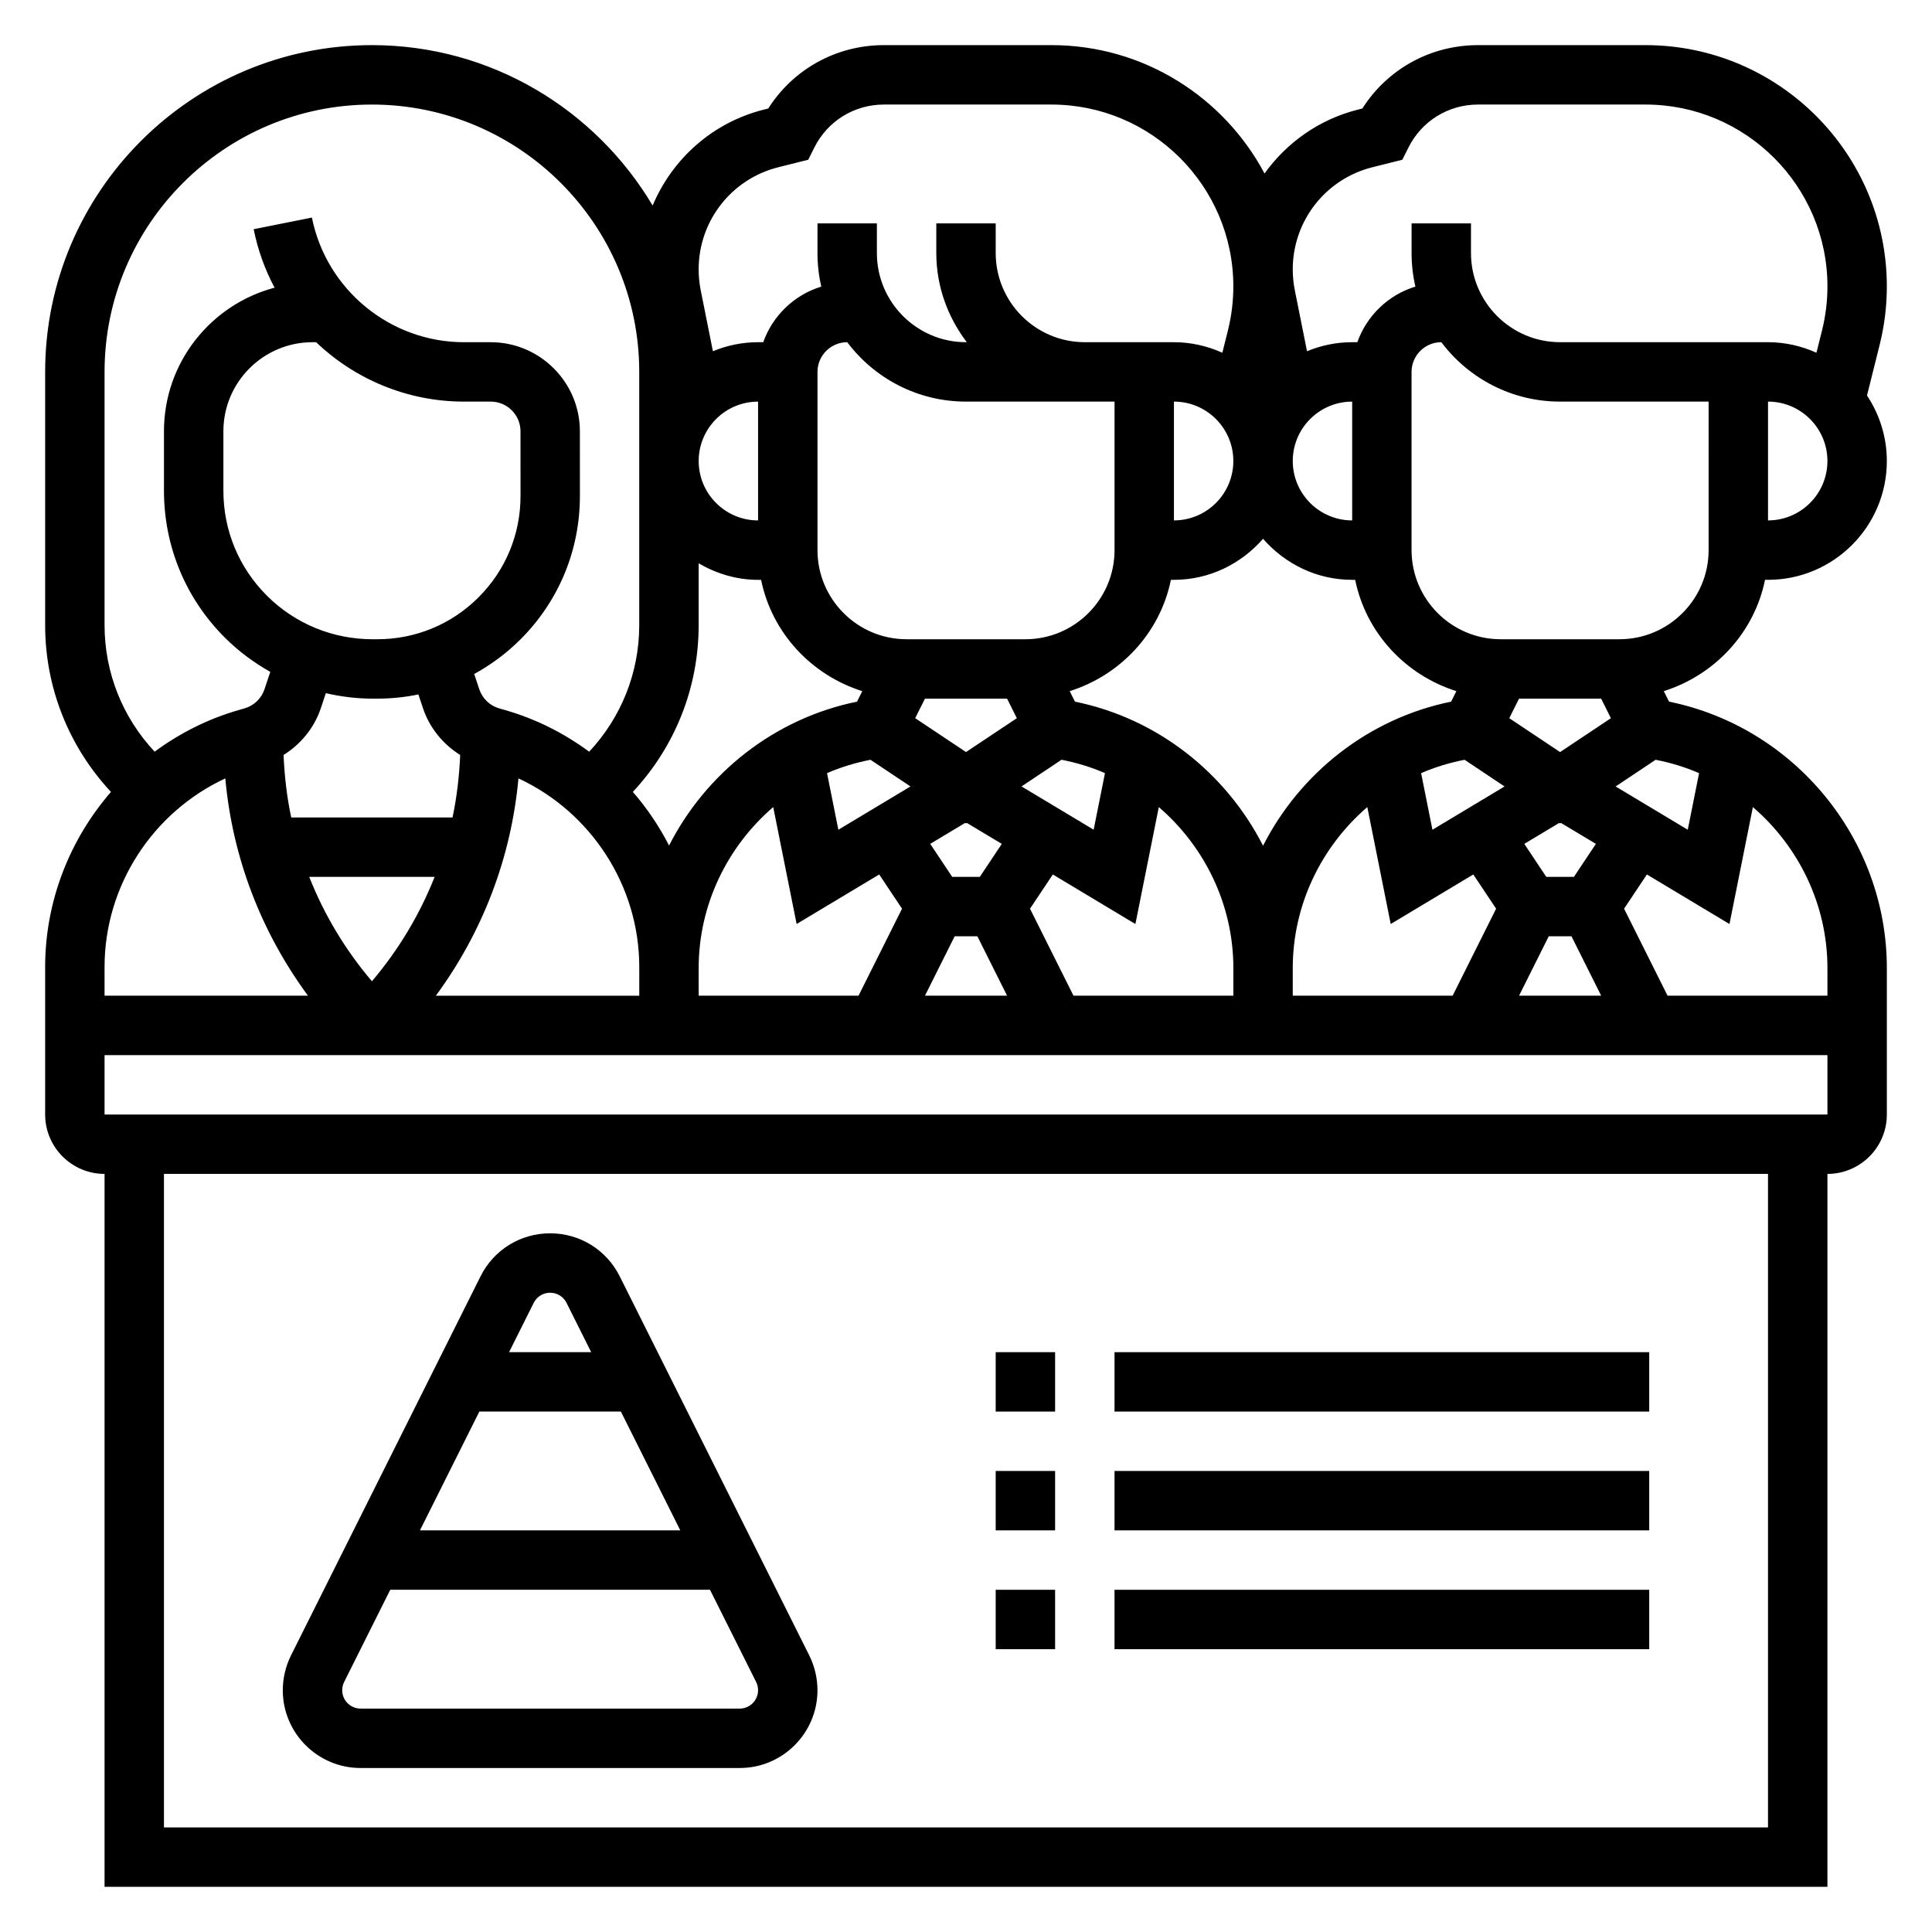
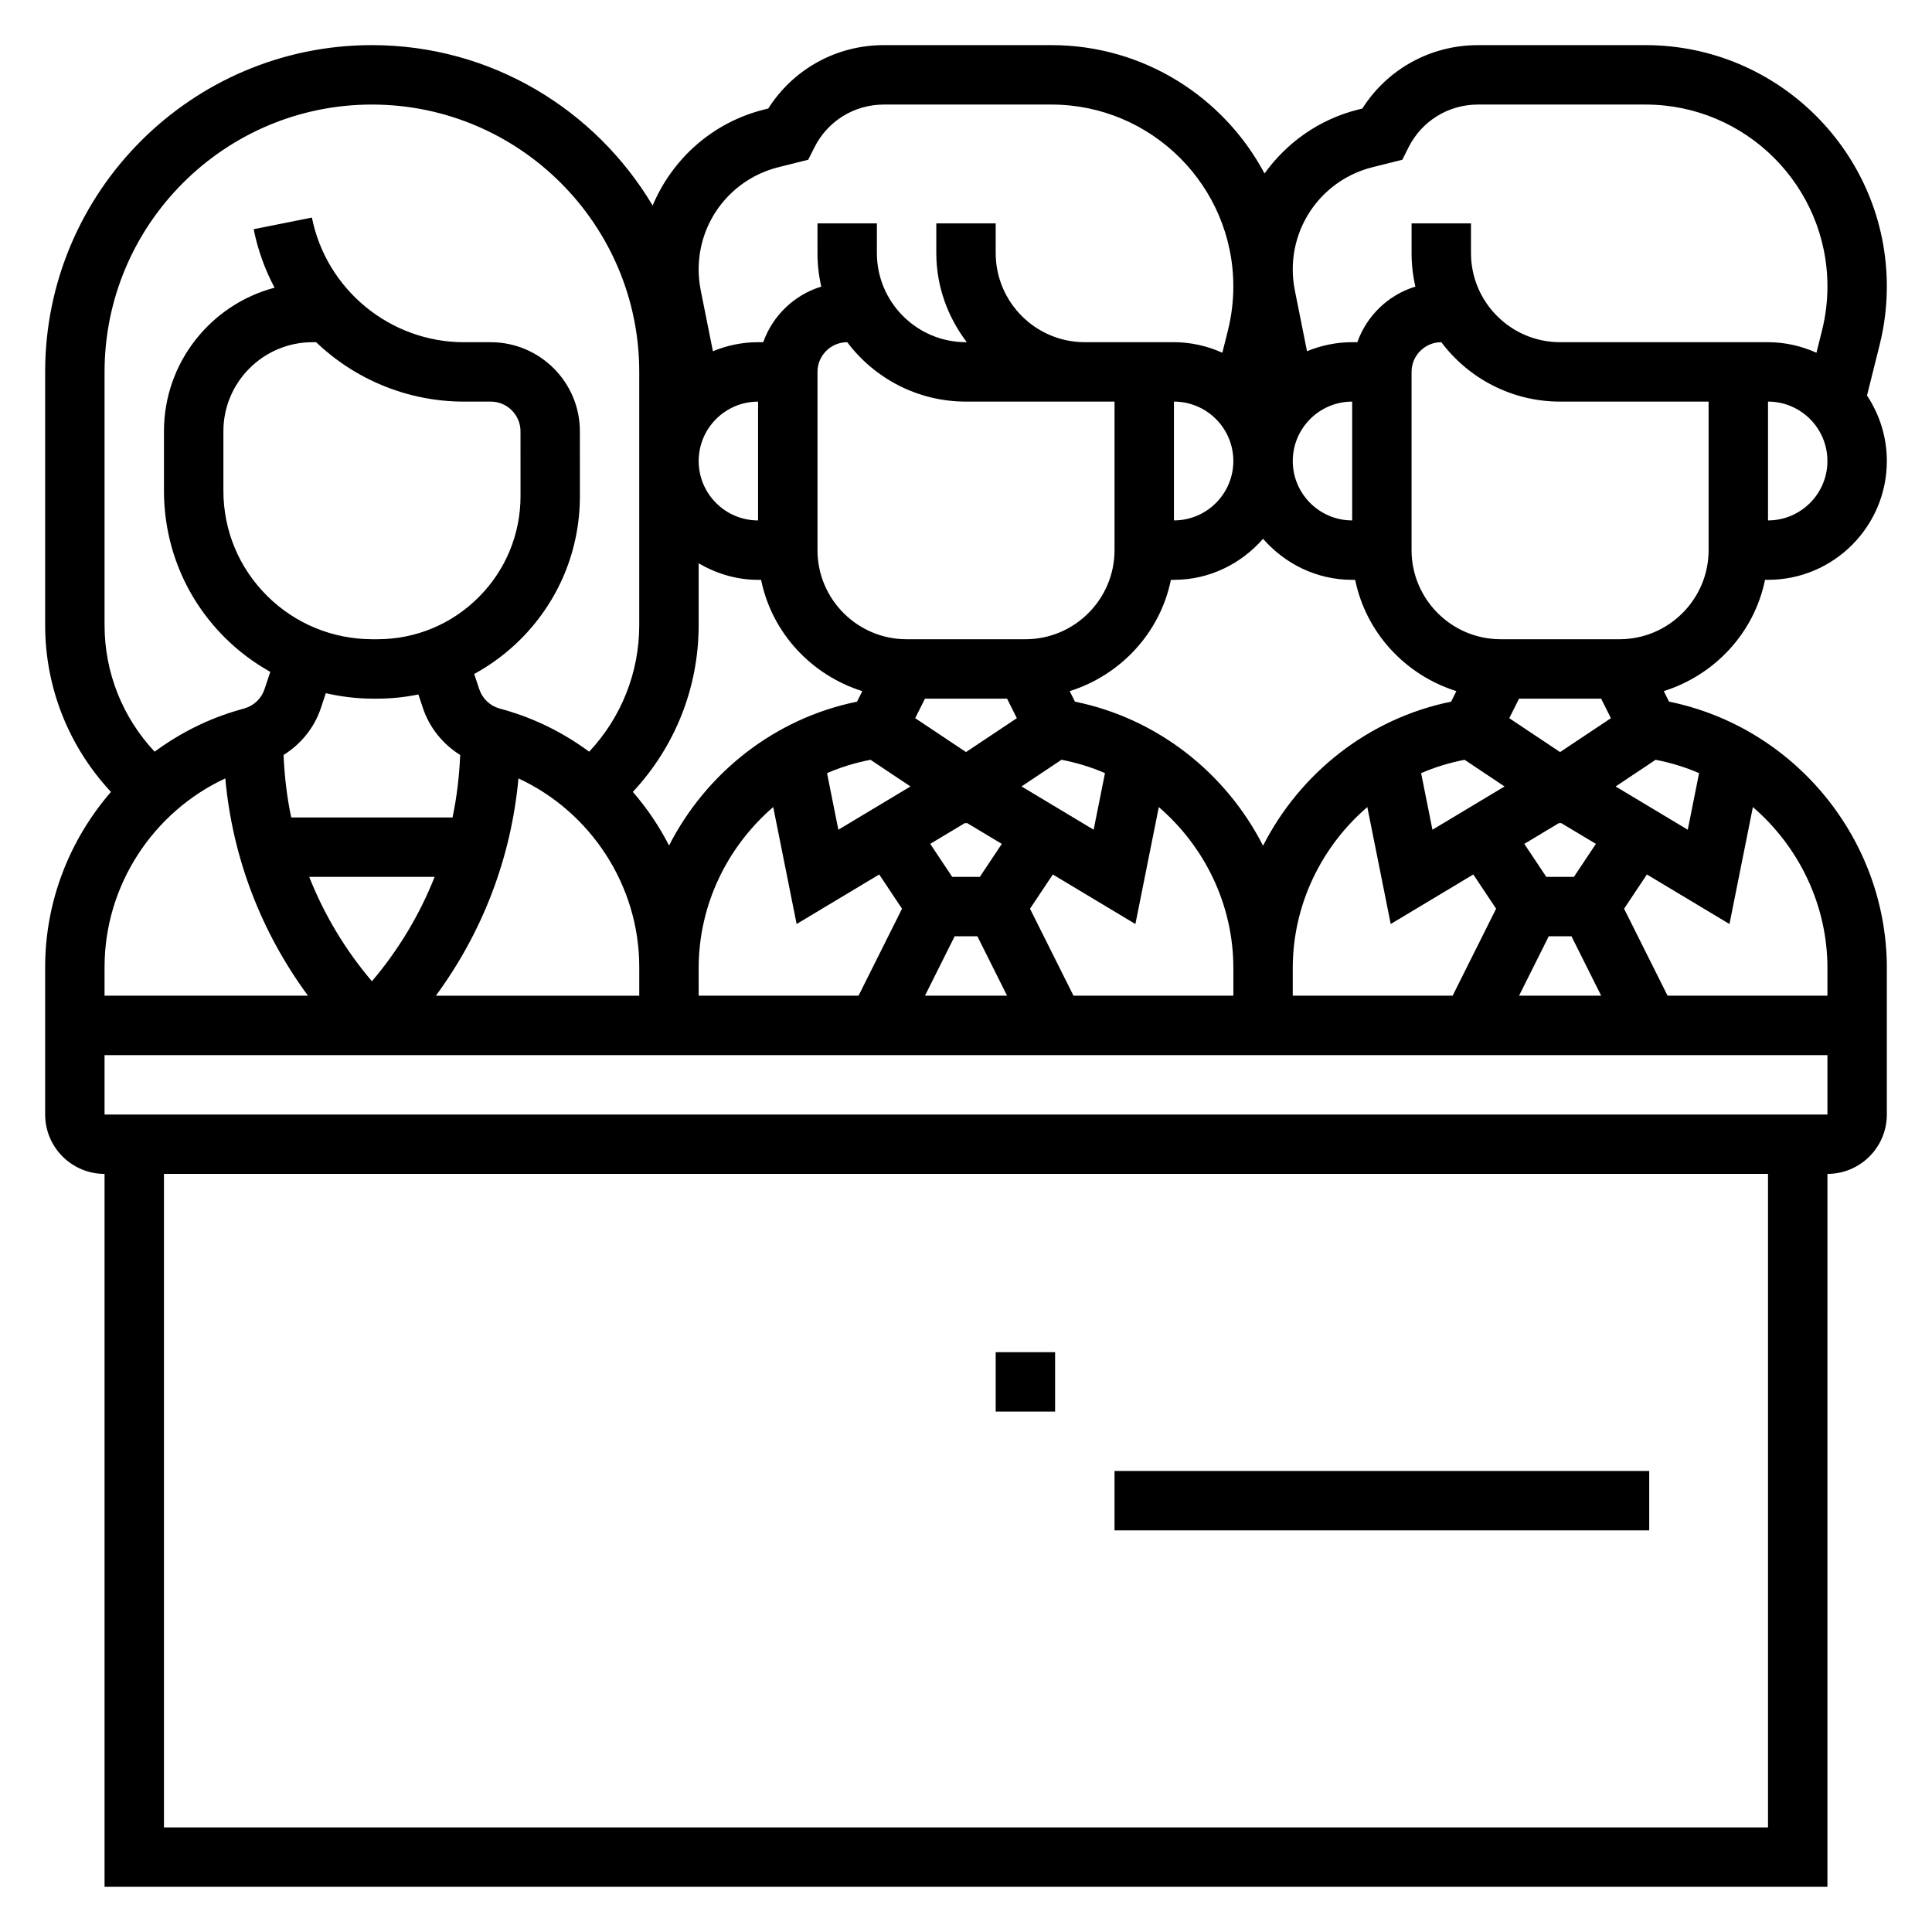
<svg xmlns="http://www.w3.org/2000/svg" fill="#000000" width="800px" height="800px" version="1.1" viewBox="144 144 512 512">
  <g>
    <path d="m611.75 297.66h0.793c17.367 0 31.488-14.121 31.488-31.488 0-6.414-1.953-12.375-5.258-17.359l3.344-13.391c1.27-5.062 1.914-10.281 1.914-15.516 0-35.258-28.688-63.945-63.945-63.945h-44.406c-12.586 0-24.008 6.352-30.645 16.801l-1.117 0.277c-10.336 2.582-18.934 8.77-24.805 16.941-10.754-20.211-32.016-34.02-56.469-34.02h-44.406c-12.586 0-24.008 6.352-30.645 16.801l-1.117 0.277c-13.664 3.418-24.316 13.074-29.52 25.434-15.113-25.406-42.762-42.512-74.398-42.512-47.746 0-86.594 38.848-86.594 86.594v67.133c0 16.57 6.297 32.242 17.445 44.18-10.934 12.602-17.445 28.957-17.445 46.395v39.094c0 8.684 7.062 15.742 15.742 15.742v188.93h456.58l0.004-188.93c8.684 0 15.742-7.062 15.742-15.742v-38.801c0-34.219-24.527-63.859-57.719-70.613l-1.395-2.785c13.512-4.262 23.965-15.438 26.832-29.496zm0.793-15.746v-31.488c8.684 0 15.742 7.062 15.742 15.742 0.004 8.684-7.059 15.746-15.742 15.746zm-104.8-93.605 7.887-1.977 1.621-3.234c3.512-7.023 10.574-11.391 18.43-11.391h44.406c26.578 0 48.203 21.625 48.203 48.199 0 3.945-0.488 7.871-1.441 11.691l-1.473 5.879c-3.93-1.762-8.25-2.793-12.832-2.793h-55.102c-13.02 0-23.617-10.598-23.617-23.617v-7.871h-15.742v7.871c0 3.055 0.348 6.031 1.008 8.887-7.172 2.18-12.887 7.699-15.383 14.73h-1.371c-4.234 0-8.266 0.867-11.965 2.394l-3.242-16.199c-0.355-1.816-0.539-3.656-0.539-5.484 0-12.84 8.691-23.977 21.152-27.086zm60.574 140.84 2.59 5.18-13.469 8.977-13.469-8.98 2.59-5.176zm-324.33-15.742h-1.191-0.008c-10.621 0-20.578-4.102-28.047-11.539-7.445-7.426-11.547-17.312-11.539-27.836v-15.75c0-13.016 10.594-23.594 23.613-23.594h0.945c10.305 9.816 24.207 15.742 39.203 15.742h7.102c4.336 0 7.871 3.527 7.871 7.871l0.008 17.121c0.008 10.148-3.938 19.68-11.109 26.859-7.168 7.172-16.711 11.125-26.848 11.125zm-14.949 18.223 1.309-3.93c4.043 0.922 8.199 1.449 12.441 1.449h0.008 1.188c3.707 0 7.352-0.387 10.895-1.117l1.195 3.598c1.746 5.25 5.305 9.574 9.879 12.453-0.242 5.613-0.883 11.156-2.031 16.555h-42.746c-1.148-5.398-1.785-10.941-2.031-16.555 4.586-2.871 8.145-7.203 9.895-12.453zm30.141 44.754c-3.953 9.988-9.531 19.309-16.617 27.66-7.086-8.344-12.668-17.664-16.617-27.664zm22.215-26.098c19.184 8.906 32.016 28.379 32.016 49.98v7.606h-53.906c12.352-16.793 19.945-36.473 21.891-57.586zm63.504-68.367c-8.684 0-15.742-7.062-15.742-15.742 0-8.684 7.062-15.742 15.742-15.742zm-15.746 27.773v-16.406c4.652 2.707 9.984 4.379 15.746 4.379h0.797c2.867 14.059 13.32 25.238 26.82 29.496l-1.395 2.785c-21.93 4.465-40.027 18.957-49.812 38.125-2.621-5.109-5.84-9.879-9.598-14.211 11.145-11.926 17.441-27.598 17.441-44.168zm110.21-59.262v39.359c0 13.02-10.598 23.617-23.617 23.617h-31.488c-13.02 0-23.617-10.598-23.617-23.617v-47.23c0-4.336 3.535-7.871 7.871-7.871h0.016c7.188 9.555 18.617 15.742 31.473 15.742zm-35.699 125.95h-7.32l-5.824-8.746 9.266-5.559 0.219 0.152 0.219-0.148 9.266 5.559zm7.219-47.234 2.59 5.18-13.469 8.977-13.469-8.98 2.59-5.176zm-36.195 16.203 10.598 7.07-19.113 11.469-3-14.996c3.641-1.59 7.508-2.758 11.516-3.543zm40.027 7.062 10.598-7.07c4.008 0.789 7.871 1.953 11.516 3.543l-3 14.996zm-85.562 48.145c0-16.855 7.644-32.242 19.758-42.676l6.203 30.992 21.883-13.129 6.047 9.07-11.523 23.055h-42.367zm67.844-8.434h6.016l7.871 15.742h-21.758zm31.488 15.746-11.523-23.051 6.047-9.07 21.883 13.129 6.203-30.992c12.113 10.43 19.758 25.82 19.758 42.676v7.309zm58.109-7.312c0-16.855 7.644-32.242 19.758-42.676l6.203 30.992 21.883-13.129 6.047 9.07-11.523 23.055h-42.367zm45.531-55.207 10.598 7.07-19.113 11.469-3-14.996c3.644-1.59 7.512-2.758 11.516-3.543zm22.312 46.773h6.016l7.871 15.742h-21.758zm12.492-24.488-5.828 8.746h-7.32l-5.824-8.746 9.266-5.559 0.219 0.152 0.219-0.148zm-38.363-37.691c-21.953 4.473-40.062 18.98-49.844 38.18-9.785-19.191-27.891-33.707-49.844-38.18l-1.395-2.785c13.5-4.258 23.953-15.445 26.82-29.496h0.801c9.445 0 17.84-4.266 23.617-10.879 5.777 6.609 14.168 10.879 23.617 10.879h0.797c2.867 14.059 13.32 25.238 26.82 29.496zm-73.461-79.516c8.684 0 15.742 7.062 15.742 15.742 0 8.684-7.062 15.742-15.742 15.742zm47.234 31.488c-8.684 0-15.742-7.062-15.742-15.742 0-8.684 7.062-15.742 15.742-15.742zm-152.04-93.605 7.887-1.977 1.621-3.234c3.516-7.023 10.574-11.391 18.434-11.391h44.406c26.574 0 48.199 21.625 48.199 48.199 0 3.945-0.488 7.871-1.441 11.691l-1.473 5.879c-3.926-1.762-8.25-2.793-12.832-2.793h-23.613c-13.02 0-23.617-10.598-23.617-23.617v-7.871h-15.742v7.871c0 8.895 3.078 17.02 8.078 23.617h-0.207c-13.02 0-23.617-10.598-23.617-23.617v-7.871h-15.742v7.871c0 3.055 0.348 6.031 1.008 8.887-7.172 2.18-12.887 7.699-15.383 14.73h-1.371c-4.234 0-8.266 0.867-11.965 2.394l-3.242-16.199c-0.355-1.816-0.539-3.656-0.539-5.484 0-12.84 8.691-23.977 21.152-27.086zm-178.59 54.246c0-39.062 31.789-70.848 70.848-70.848 39.062 0 70.848 31.789 70.848 70.848v67.133c0 12.578-4.793 24.473-13.266 33.52-6.637-4.894-14.152-8.715-22.379-11.059l-1.441-0.41c-2.496-0.715-4.481-2.613-5.305-5.086l-1.348-4.039c4.457-2.441 8.605-5.512 12.297-9.203 10.148-10.156 15.727-23.641 15.719-37.992l-0.008-17.121c0-13.012-10.605-23.609-23.617-23.609h-7.102c-19.516 0-36.465-13.895-40.297-33.031l-15.434 3.082c1.102 5.516 2.992 10.719 5.543 15.5-16.855 4.445-29.316 19.812-29.316 38.035v15.75c0 14.746 5.738 28.59 16.176 38.988 3.613 3.598 7.668 6.606 12.004 9.035l-1.535 4.598c-0.82 2.465-2.801 4.367-5.297 5.078l-1.449 0.418c-8.227 2.348-15.742 6.172-22.371 11.059-8.477-9.039-13.27-20.934-13.27-33.512zm32 107.73c1.895 20.98 9.492 40.723 21.906 57.578h-53.906v-7.606c0-21.602 12.824-41.066 32-49.973zm408.83 278h-425.09v-173.19h425.09zm-440.83-188.93v-15.742h456.58v15.742zm456.58-38.801v7.312h-42.367l-11.523-23.051 6.047-9.07 21.883 13.129 6.203-30.992c12.113 10.426 19.758 25.824 19.758 42.672zm-34.016-51.664-3 14.996-19.113-11.469 10.598-7.07c4.004 0.785 7.871 1.953 11.516 3.543zm2.527-59.105c0 13.02-10.598 23.617-23.617 23.617h-31.488c-13.02 0-23.617-10.598-23.617-23.617v-47.23c0-4.336 3.535-7.871 7.871-7.871h0.016c7.188 9.555 18.617 15.742 31.473 15.742h39.359z" />
-     <path d="m239.55 612.54h100.48c11.371 0 20.609-9.25 20.609-20.609 0-3.18-0.754-6.375-2.172-9.219l-50.238-100.48c-3.512-7.023-10.582-11.391-18.438-11.391-7.856 0-14.926 4.367-18.438 11.391l-50.238 100.48c-1.414 2.844-2.172 6.039-2.172 9.219 0 11.359 9.242 20.609 20.609 20.609zm84.734-62.977h-68.992l15.742-31.488h37.504zm-34.496-62.977c1.859 0 3.519 1.031 4.352 2.691l6.527 13.055h-21.758l6.527-13.051c0.832-1.664 2.496-2.695 4.352-2.695zm-54.59 103.16 12.223-24.441h84.734l12.227 24.441c0.34 0.668 0.512 1.426 0.512 2.18 0 2.684-2.18 4.867-4.863 4.867h-100.48c-2.684 0-4.863-2.184-4.863-4.867 0-0.754 0.172-1.512 0.512-2.18z" />
-     <path d="m439.36 502.34h141.7v15.742h-141.7z" />
    <path d="m407.87 502.34h15.742v15.742h-15.742z" />
    <path d="m439.36 533.82h141.7v15.742h-141.7z" />
-     <path d="m407.87 533.82h15.742v15.742h-15.742z" />
-     <path d="m439.36 565.31h141.7v15.742h-141.7z" />
-     <path d="m407.87 565.31h15.742v15.742h-15.742z" />
  </g>
</svg>